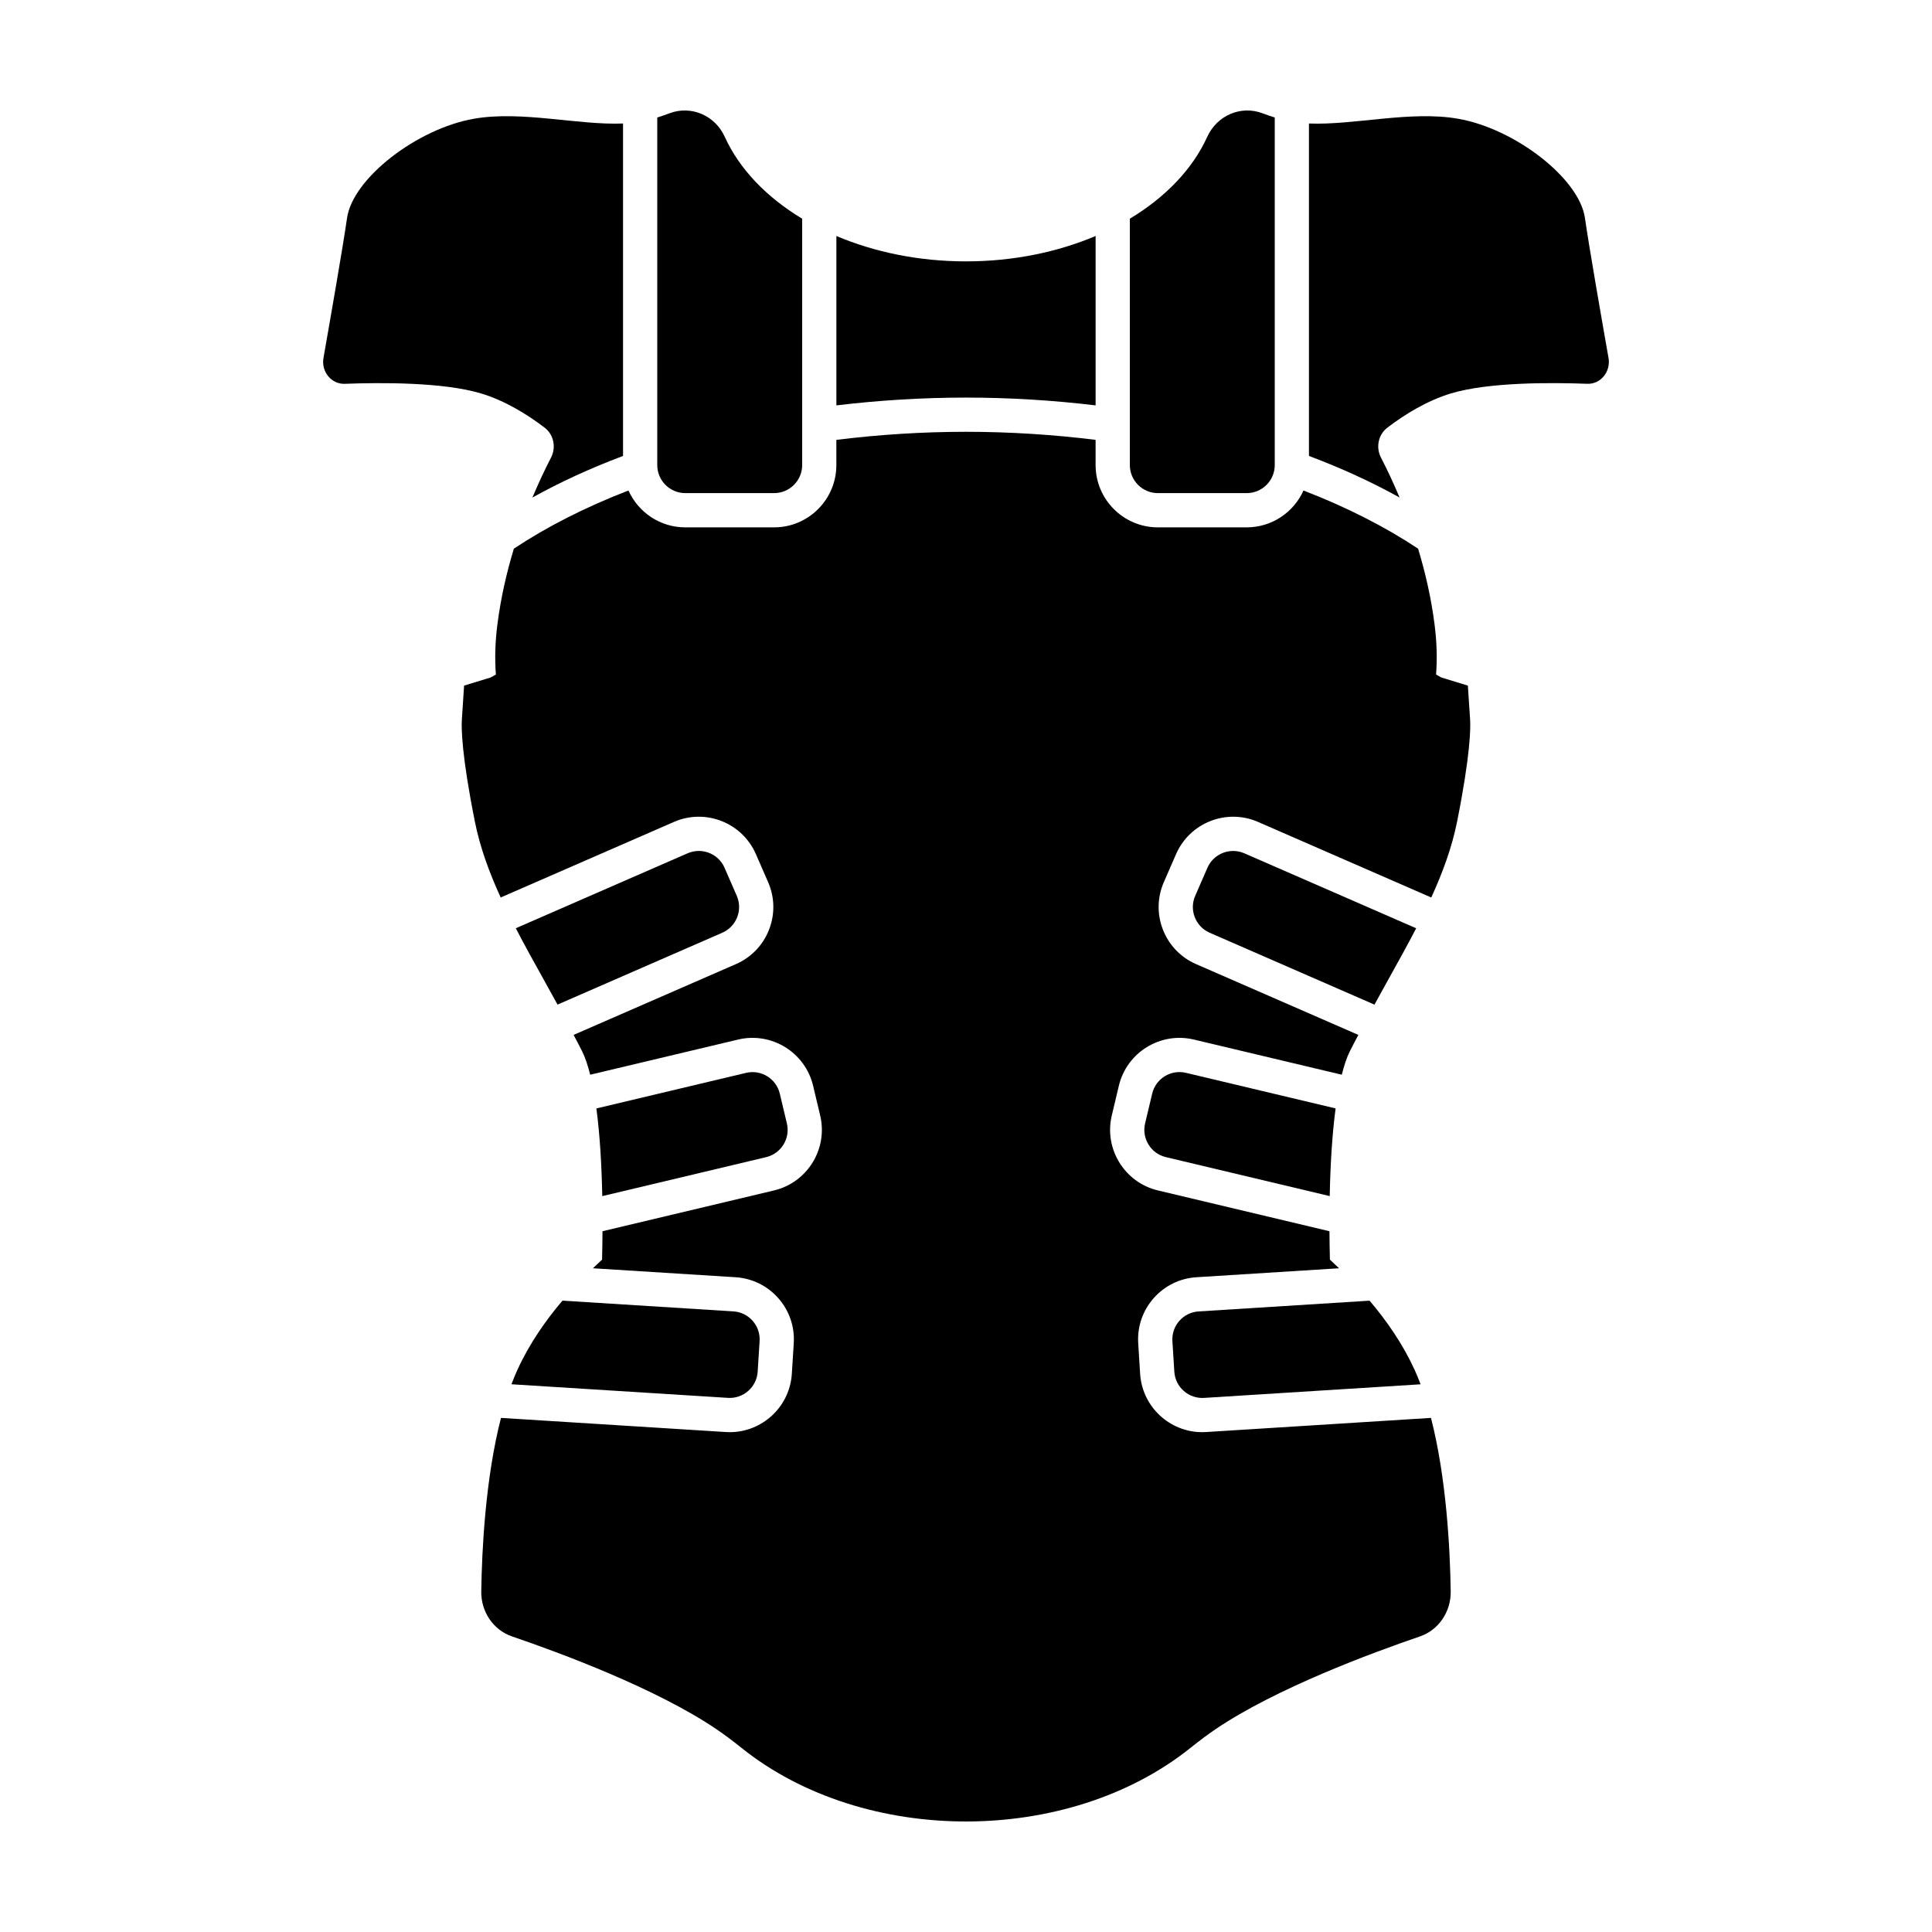
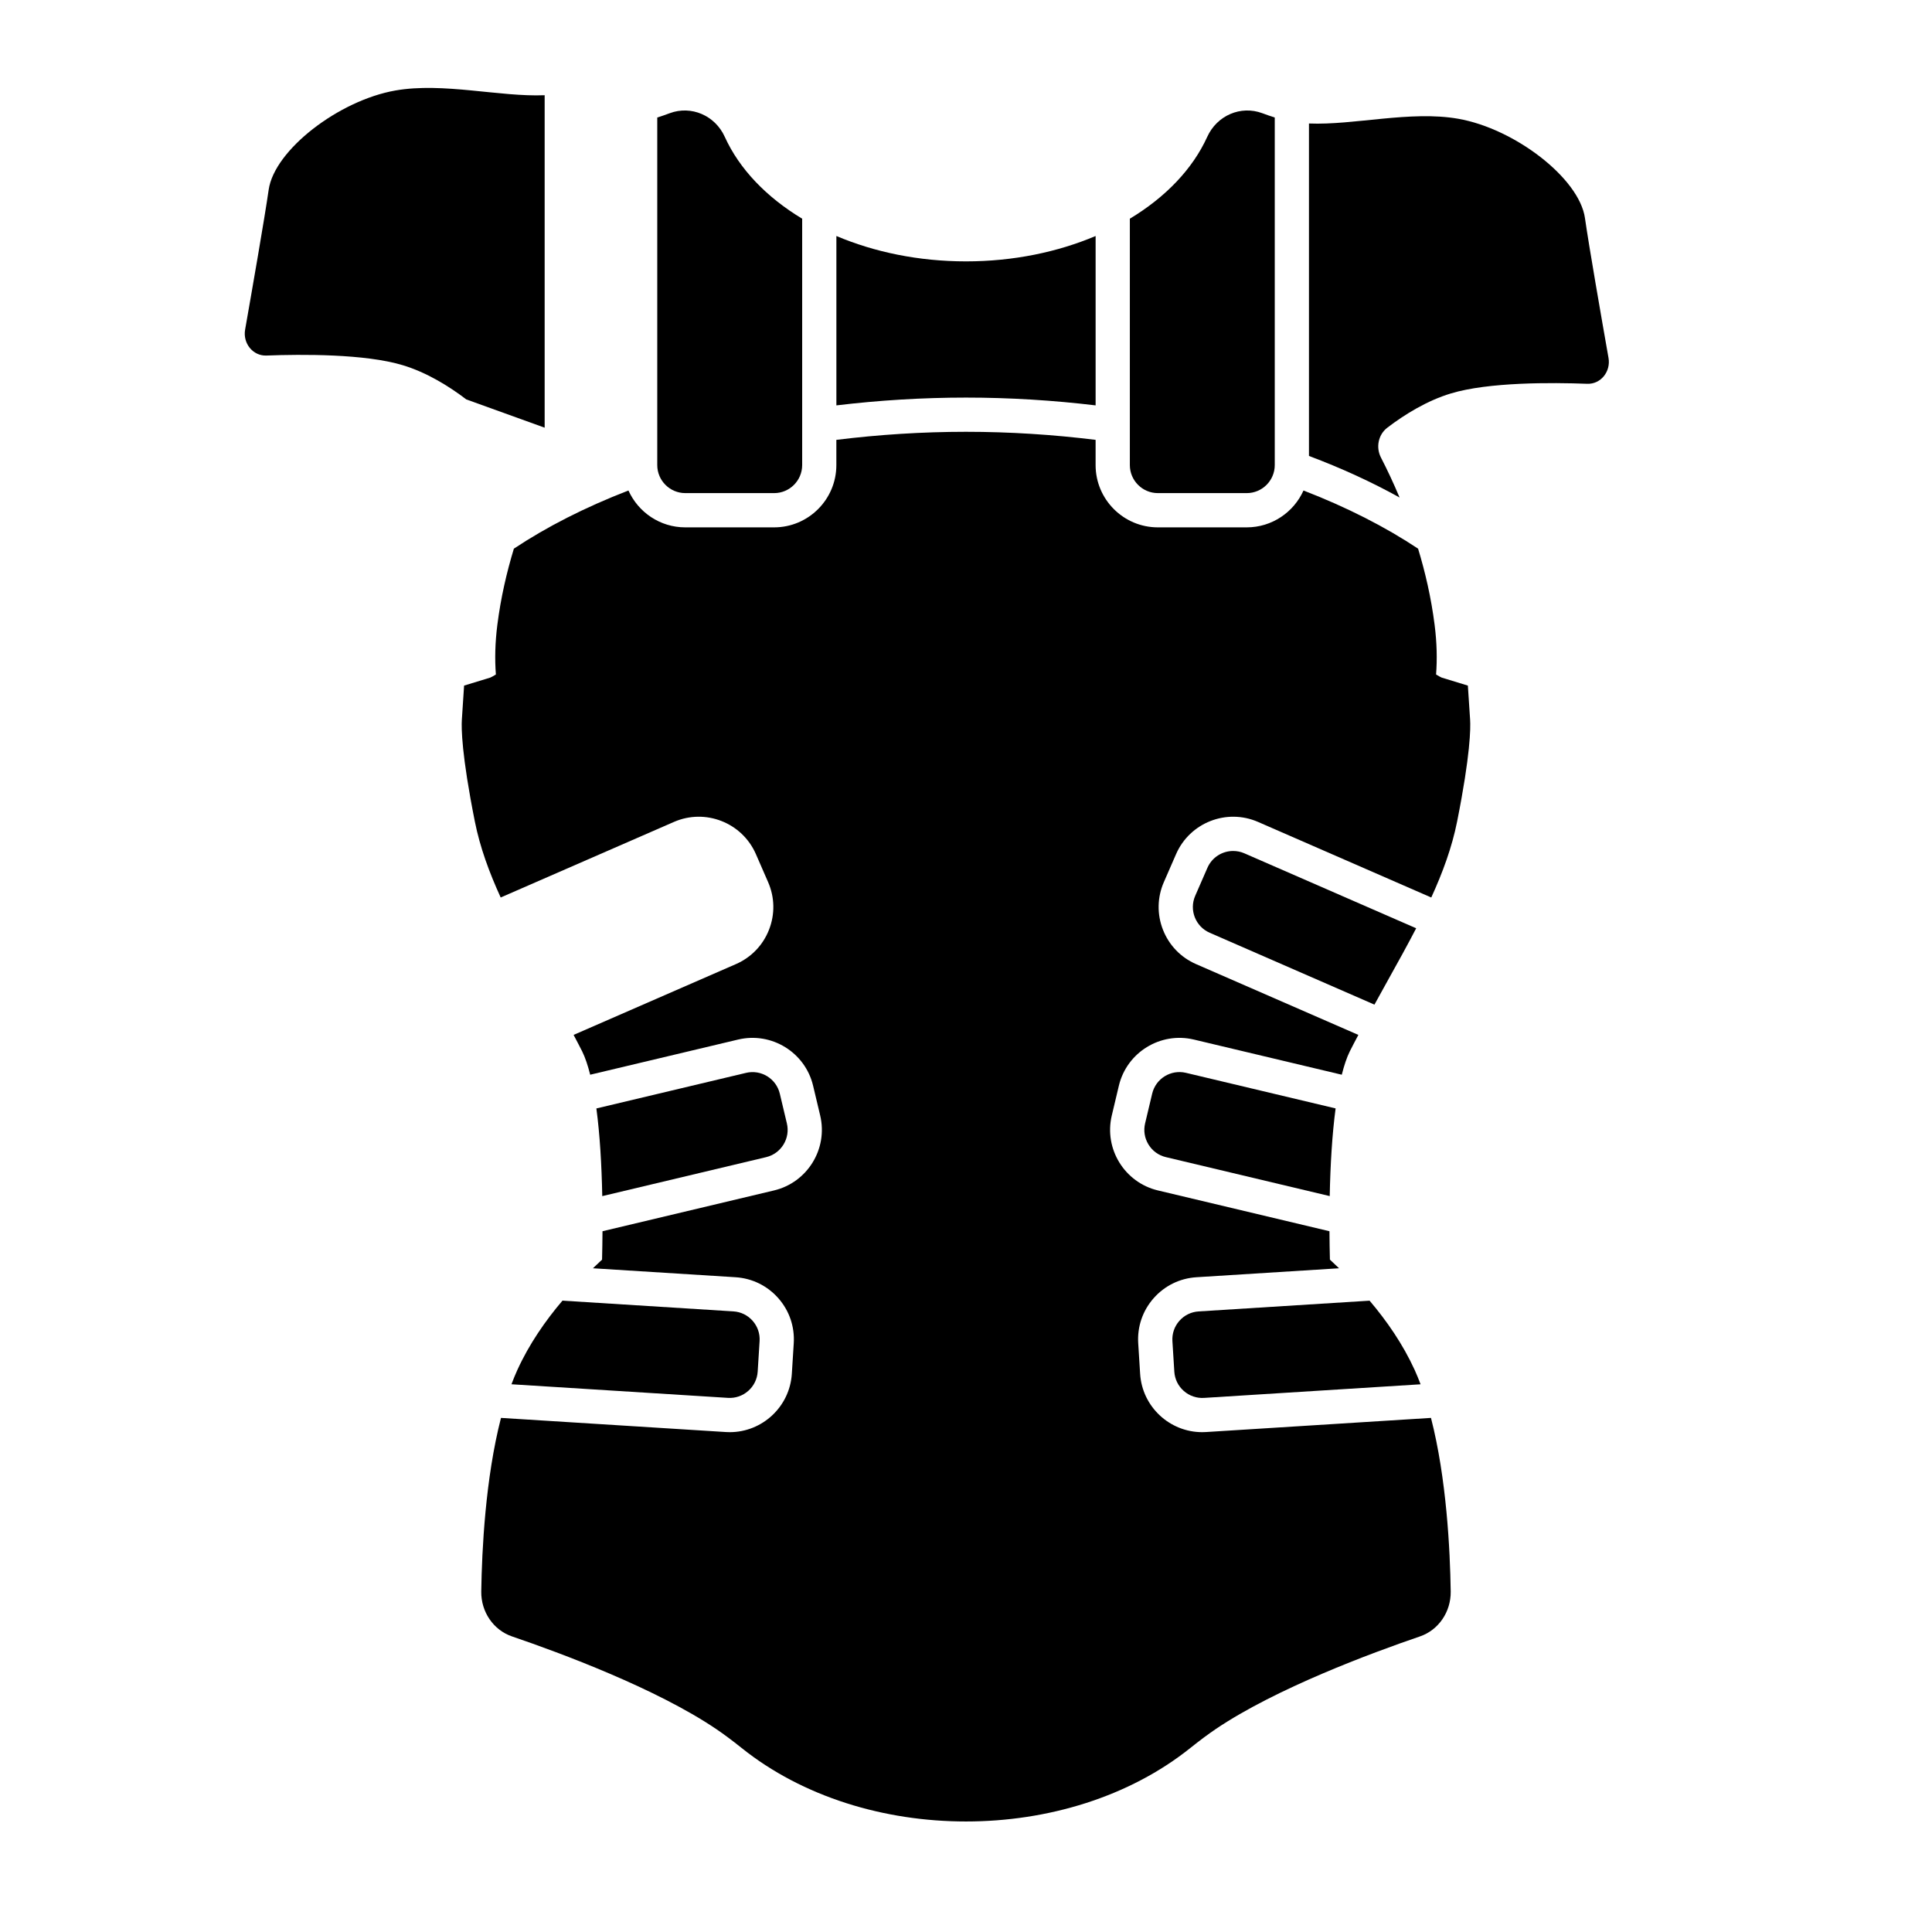
<svg xmlns="http://www.w3.org/2000/svg" fill="#000000" width="800px" height="800px" version="1.1" viewBox="144 144 512 512">
  <g>
-     <path d="m291.75 410.23 43.664-19.047c3.754-1.637 5.477-6.023 3.84-9.781l-3.242-7.43c-1.219-2.793-3.953-4.461-6.82-4.461-0.992 0-1.996 0.199-2.961 0.617l-45.539 19.867c2.344 4.519 4.859 9.059 7.445 13.688 1.195 2.148 2.406 4.352 3.613 6.547z" />
    <path d="m336.91 514.45c1.973 0.125 3.891-0.531 5.379-1.844s2.379-3.125 2.504-5.106l0.508-8.09c0.125-1.98-0.527-3.891-1.84-5.379-1.312-1.488-3.125-2.379-5.106-2.5l-45.301-2.848c-4.535 5.348-8.781 11.438-11.941 18.348-0.559 1.219-1.074 2.5-1.57 3.812z" />
    <path d="m347.02 450.66c1.93-0.461 3.566-1.645 4.609-3.332 1.039-1.691 1.359-3.684 0.902-5.613l-1.875-7.887c-0.945-3.984-4.957-6.457-8.945-5.508l-39.664 9.43c0.918 6.871 1.395 14.945 1.559 23.234z" />
    <path d="m325.61 274.68h23.543c4.098 0 7.43-3.332 7.43-7.43v-65.293c-9.43-5.676-16.633-13.148-20.508-21.688-2.586-5.699-8.906-8.379-14.578-6.273-1.18 0.438-2.289 0.824-3.316 1.152v92.105c0 4.094 3.332 7.426 7.43 7.426z" />
-     <path d="m288.34 257.34c2.394 1.828 3.098 5.207 1.684 7.938-1.633 3.156-3.309 6.723-4.93 10.574 7.289-4.055 15.312-7.746 24.016-11.02v-88.105c-11.906 0.492-26.887-3.469-39.531-1.258-15.051 2.633-32.105 15.789-33.609 26.316-1.066 7.445-4.391 26.527-6.242 37.055-0.645 3.66 2.09 7.008 5.637 6.875 9.391-0.359 26.145-0.469 36.152 2.562 6.234 1.883 12.129 5.477 16.824 9.062z" />
+     <path d="m288.34 257.34v-88.105c-11.906 0.492-26.887-3.469-39.531-1.258-15.051 2.633-32.105 15.789-33.609 26.316-1.066 7.445-4.391 26.527-6.242 37.055-0.645 3.66 2.09 7.008 5.637 6.875 9.391-0.359 26.145-0.469 36.152 2.562 6.234 1.883 12.129 5.477 16.824 9.062z" />
    <path d="m519.3 390-45.539-19.867c-0.965-0.418-1.969-0.617-2.961-0.617-2.867 0-5.602 1.668-6.82 4.461l-3.242 7.43c-1.637 3.754 0.086 8.141 3.84 9.781l43.664 19.047c1.207-2.195 2.418-4.398 3.613-6.543 2.586-4.633 5.102-9.172 7.445-13.691z" />
    <path d="m456.54 494.04c-1.312 1.488-1.965 3.398-1.84 5.379l0.508 8.09c0.125 1.98 1.012 3.793 2.504 5.106 1.488 1.312 3.406 1.969 5.379 1.844l57.375-3.606c-0.496-1.312-1.012-2.594-1.57-3.812-3.164-6.91-7.406-13-11.941-18.348l-45.301 2.848c-1.988 0.125-3.801 1.012-5.113 2.5z" />
    <path d="m449.34 433.82-1.875 7.887c-0.461 1.93-0.141 3.922 0.902 5.613 1.039 1.691 2.676 2.875 4.609 3.332l43.414 10.324c0.164-8.285 0.645-16.363 1.559-23.234l-39.664-9.43c-3.988-0.949-8 1.523-8.945 5.508z" />
    <path d="m450.85 274.68h23.543c4.098 0 7.43-3.332 7.43-7.43v-92.102c-1.027-0.328-2.137-0.715-3.316-1.152-5.672-2.106-11.992 0.574-14.578 6.273-3.875 8.539-11.078 16.016-20.508 21.688v65.293c0 4.098 3.332 7.43 7.43 7.43z" />
    <path d="m570.27 238.84c-1.855-10.527-5.18-29.605-6.242-37.055-1.504-10.527-18.559-23.684-33.609-26.316-12.645-2.211-27.625 1.754-39.531 1.258v88.102c8.703 3.273 16.73 6.969 24.016 11.02-1.621-3.852-3.297-7.418-4.93-10.574-1.414-2.731-0.711-6.109 1.684-7.938 4.695-3.586 10.59-7.18 16.824-9.066 10.008-3.031 26.762-2.918 36.152-2.562 3.547 0.141 6.281-3.207 5.637-6.867z" />
    <path d="m533 325.69-6.953-2.125c-0.23-0.105-0.762-0.375-1.473-0.816 0.309-4.019 0.223-8.391-0.391-13.188-0.91-7.164-2.477-13.91-4.375-20.16-8.68-5.769-18.859-10.965-30.367-15.414-2.582 5.75-8.352 9.77-15.051 9.77h-23.543c-9.098 0-16.5-7.402-16.5-16.5v-6.688c-11.227-1.391-22.746-2.137-34.352-2.137s-23.129 0.746-34.352 2.137v6.688c0 9.098-7.402 16.5-16.5 16.5h-23.543c-6.699 0-12.469-4.019-15.051-9.77-11.508 4.449-21.691 9.645-30.367 15.414-1.898 6.25-3.465 13-4.375 20.16-0.609 4.797-0.699 9.168-0.391 13.188-0.711 0.445-1.246 0.715-1.473 0.816l-6.953 2.125-0.59 9.012c-0.145 2.203-0.102 9.238 3.438 26.992 1.367 6.859 3.816 13.516 6.852 20.152l45.91-20.027c8.34-3.641 18.082 0.188 21.719 8.527l3.242 7.43c1.762 4.039 1.844 8.523 0.234 12.625-1.609 4.102-4.723 7.332-8.762 9.094l-43.02 18.766c0.754 1.453 1.535 2.879 2.266 4.352 0.82 1.656 1.52 3.769 2.129 6.199l39.203-9.32c8.855-2.102 17.766 3.387 19.871 12.234l1.875 7.887c2.106 8.848-3.383 17.762-12.234 19.867l-45.453 10.809c-0.016 2.535-0.055 5.055-0.117 7.527-0.797 0.734-1.609 1.508-2.422 2.289l37.793 2.375c4.398 0.277 8.426 2.25 11.34 5.555 2.914 3.305 4.367 7.547 4.09 11.949l-0.508 8.09c-0.551 8.73-7.828 15.465-16.453 15.465-0.348 0-0.695-0.012-1.047-0.035l-59.578-3.746c-4.121 16-5.066 34.965-5.227 46.004-0.078 5.414 3.238 10.23 8.148 11.906 12.879 4.398 38.184 13.781 54.098 24.535 2.07 1.398 4.332 3.094 6.734 5.016 16.223 12.996 37.848 19.492 59.473 19.492s43.25-6.496 59.48-19.492c2.402-1.922 4.664-3.617 6.734-5.016 15.914-10.75 41.219-20.137 54.098-24.535 4.91-1.676 8.223-6.488 8.148-11.906-0.16-11.039-1.109-30.008-5.227-46.004l-59.578 3.746c-0.352 0.023-0.699 0.035-1.047 0.035-8.629 0-15.906-6.734-16.453-15.465l-0.508-8.09c-0.277-4.398 1.176-8.641 4.09-11.949 2.914-3.305 6.941-5.277 11.34-5.555l37.793-2.375c-0.812-0.781-1.621-1.555-2.422-2.289-0.062-2.469-0.102-4.992-0.117-7.527l-45.453-10.809c-8.852-2.106-14.34-11.02-12.234-19.867l1.875-7.887c2.106-8.848 11.016-14.336 19.871-12.234l39.203 9.32c0.609-2.426 1.309-4.543 2.129-6.199 0.727-1.473 1.508-2.898 2.266-4.352l-43.02-18.766c-4.039-1.762-7.148-4.992-8.762-9.094-1.609-4.102-1.527-8.586 0.234-12.625l3.242-7.43c3.641-8.34 13.379-12.168 21.719-8.527l45.91 20.027c3.035-6.637 5.484-13.293 6.852-20.152 3.539-17.754 3.582-24.793 3.438-26.992z" />
    <path d="m434.35 251.43v-44.887c-10.051 4.254-21.785 6.723-34.348 6.723s-24.297-2.469-34.352-6.723v44.887c11.242-1.344 22.758-2.066 34.352-2.066s23.109 0.723 34.348 2.066z" />
  </g>
</svg>